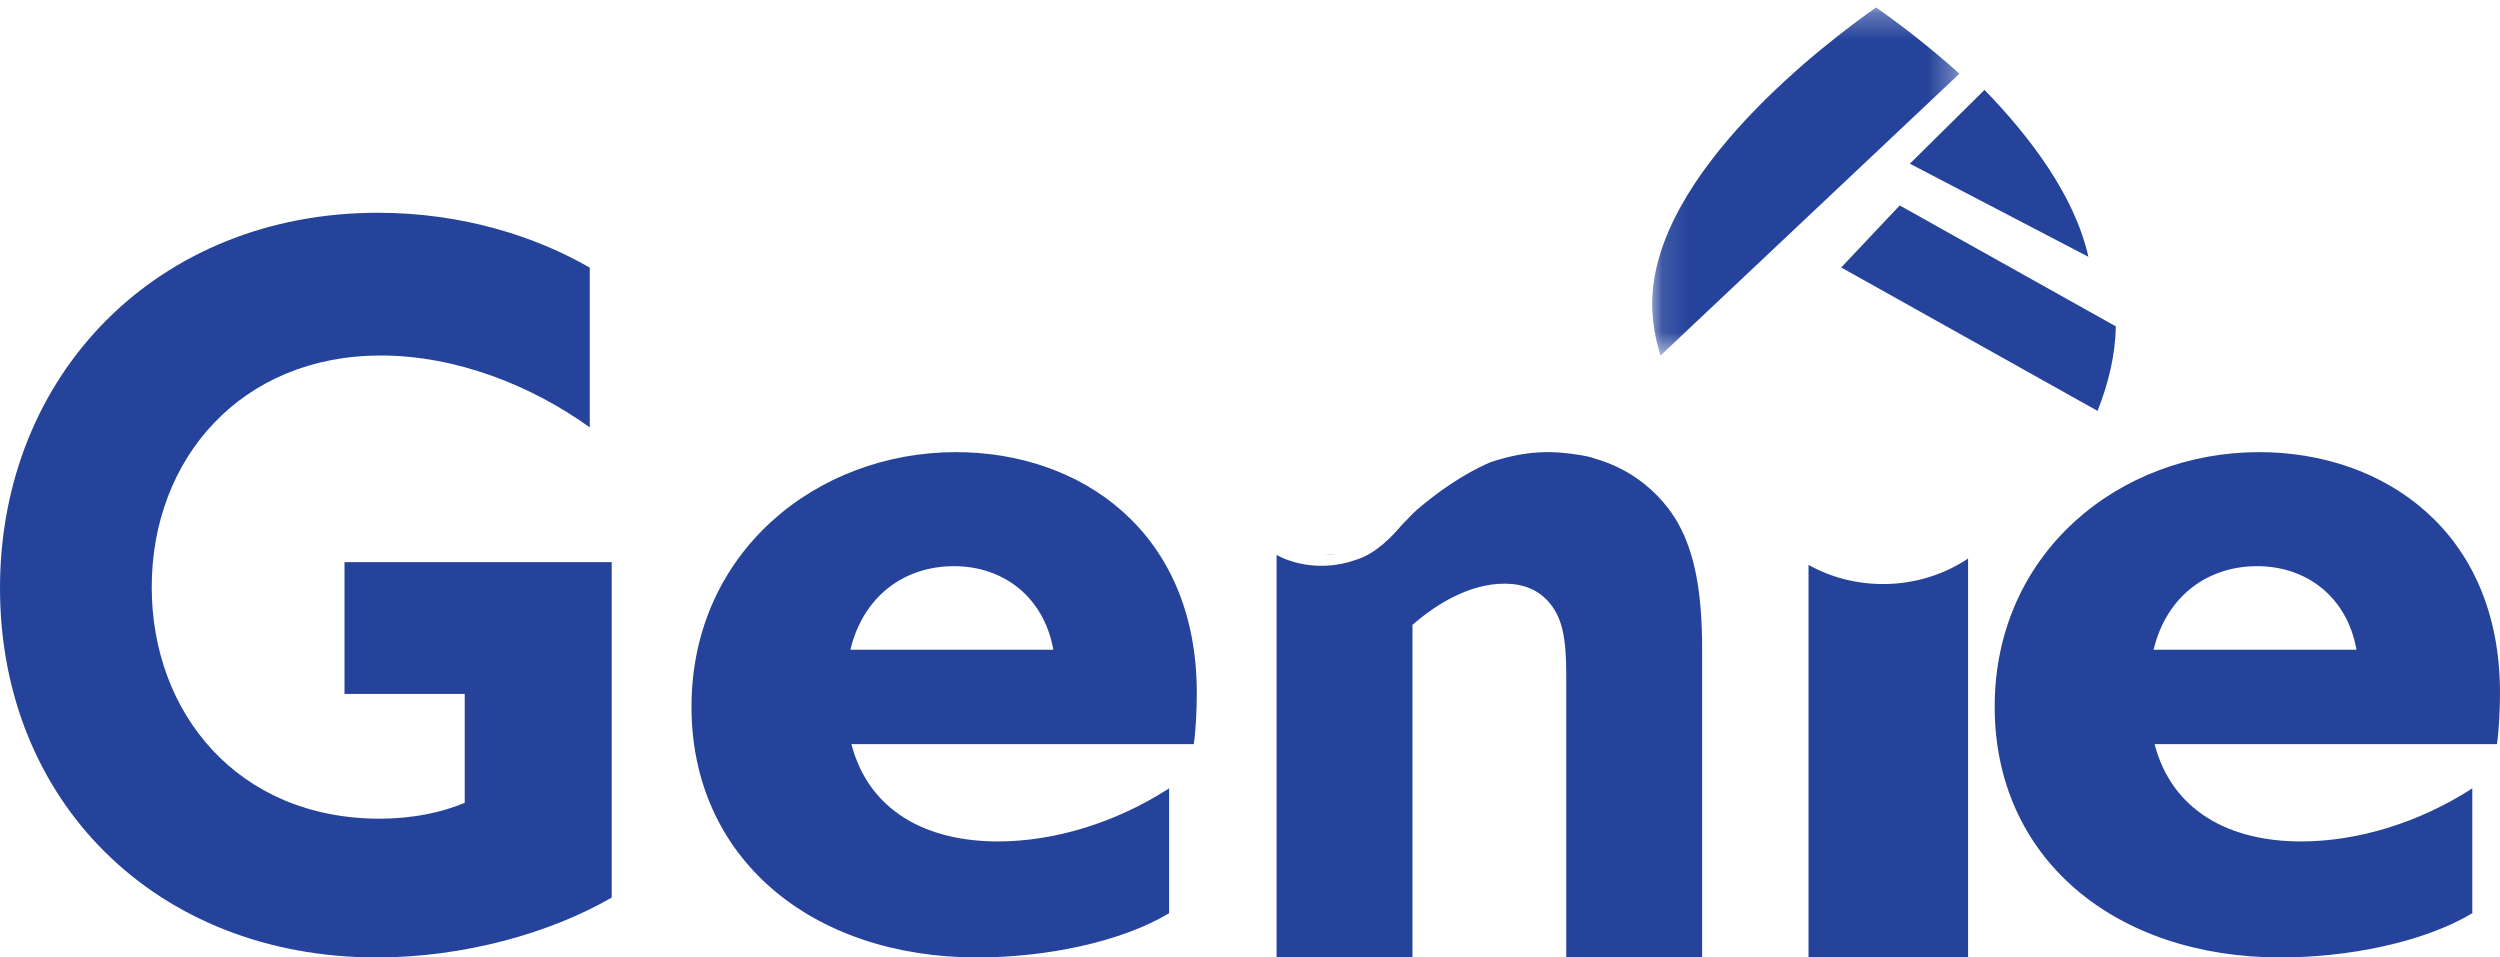
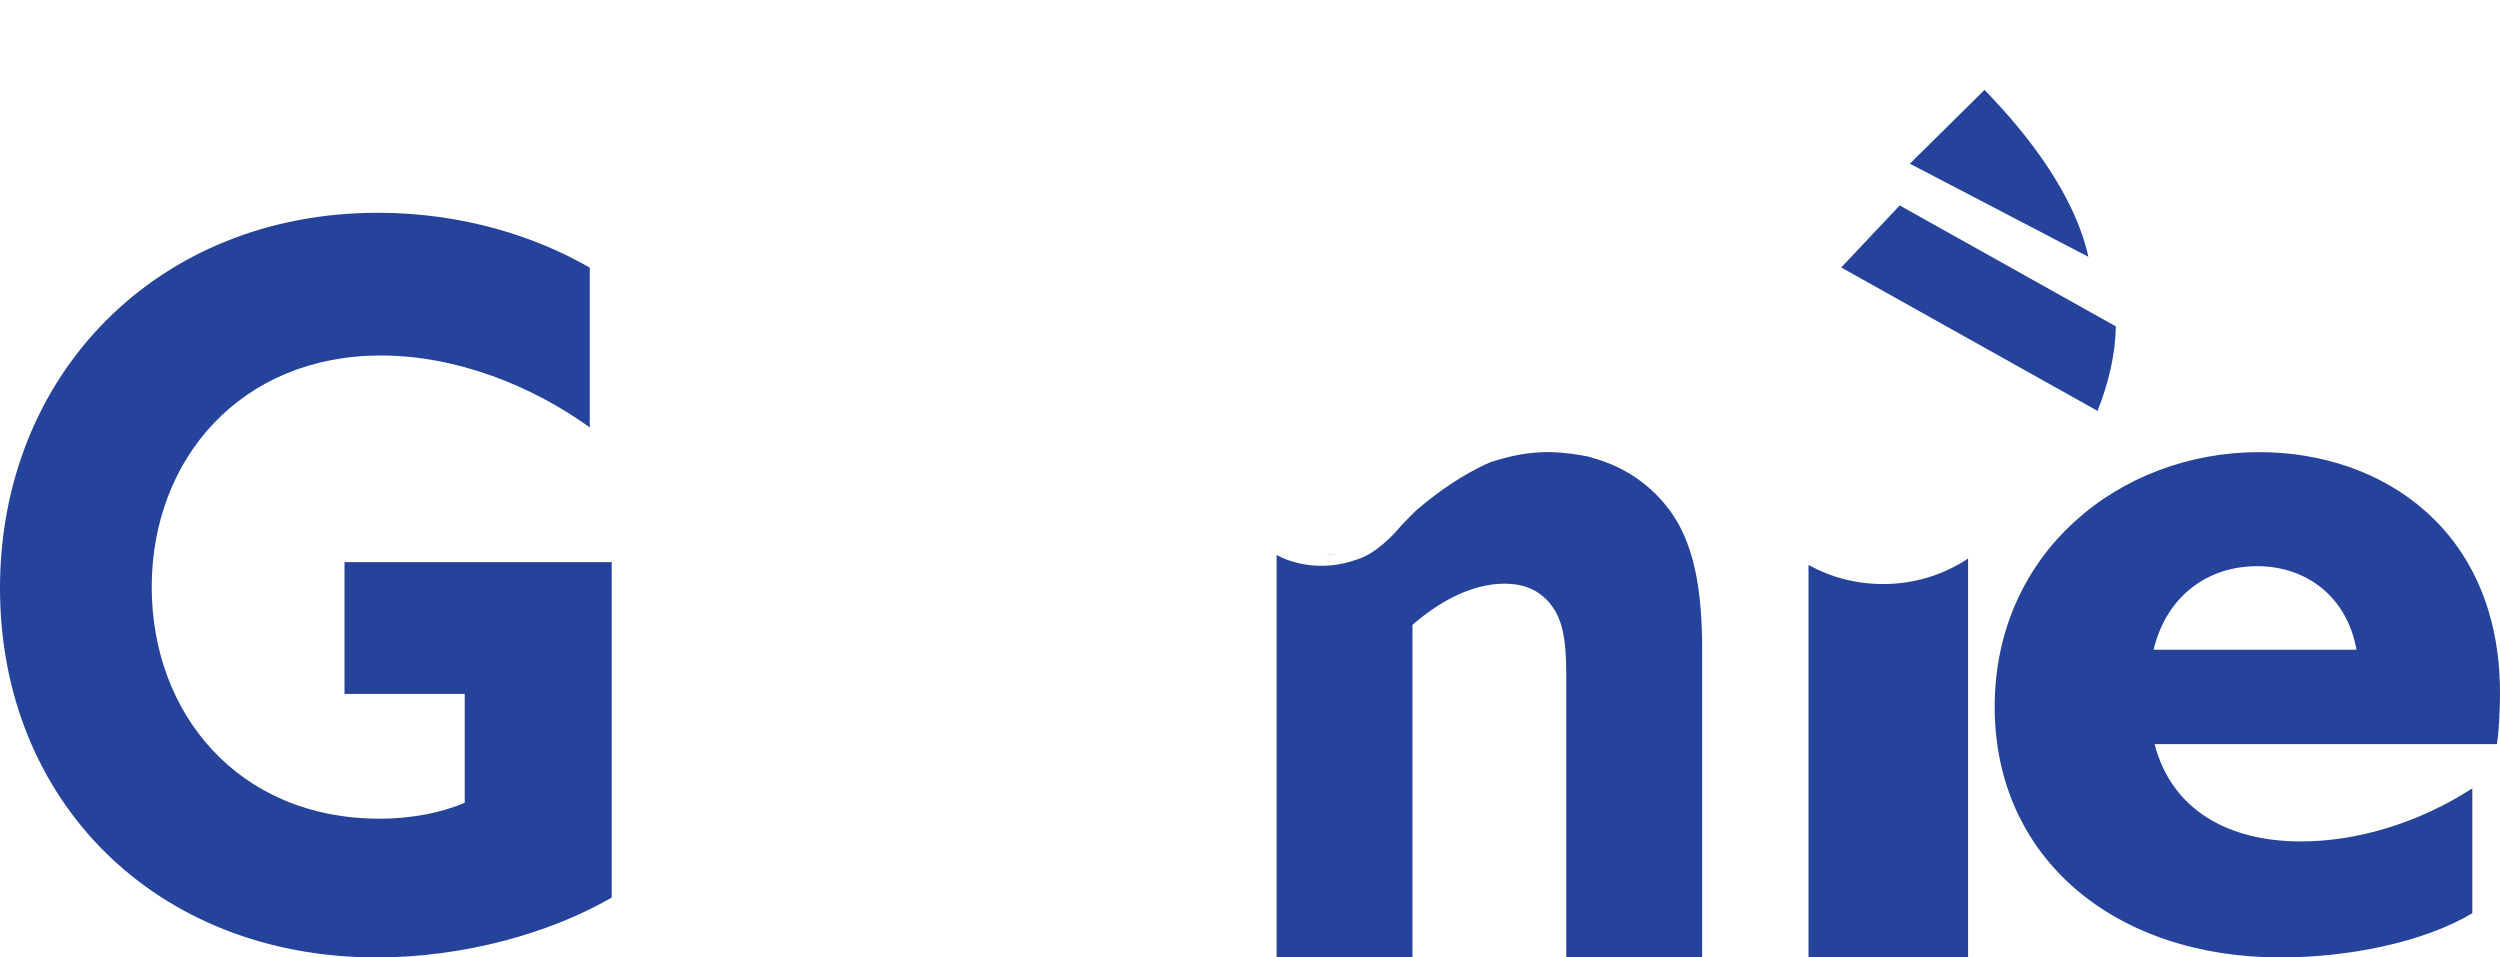
<svg xmlns="http://www.w3.org/2000/svg" xmlns:xlink="http://www.w3.org/1999/xlink" width="94px" height="36px" viewBox="0 0 94 36" version="1.1">
  <title>EA26EBA8-BBBE-4262-80B2-10196F9FD495</title>
  <desc>Created with sketchtool.</desc>
  <defs>
-     <polygon id="path-1" points="0.123 0.281 11.675 0.281 11.675 13.37 0.123 13.37 0.123 0.281" />
-   </defs>
+     </defs>
  <g id="Loan/Financing" stroke="none" stroke-width="1" fill="none" fill-rule="evenodd">
    <g id="Financing_Version1" transform="translate(-60, -14)">
      <g id="menu/nav-light">
        <g id="logo/main" transform="translate(60, 14)">
          <g id="Logo_headergenie">
            <g id="Group-3" transform="translate(62, 0)">
              <path d="M7.229,10.057 L16.868,15.45 C17.281,14.407 17.537,13.337 17.556,12.272 L9.429,7.725 L7.229,10.057 Z" id="Fill-1" fill="#25439B" />
              <g id="Group-5">
                <mask id="mask-2" fill="white">
                  <use xlink:href="#path-1" />
                </mask>
                <g id="Clip-4" />
                <path d="M8.542,0.281 C6.748,1.537 0.123,6.509 0.123,11.419 C0.123,12.07 0.235,12.723 0.433,13.37 L11.675,2.77 C10.368,1.598 9.165,0.716 8.542,0.281" id="Fill-3" fill="#25439B" mask="url(#mask-2)" />
              </g>
-               <path d="M9.811,6.155 L16.524,9.656 C16.013,7.365 14.328,5.141 12.618,3.38 L9.811,6.155 Z" id="Fill-6" fill="#25439B" />
+               <path d="M9.811,6.155 L16.524,9.656 C16.013,7.365 14.328,5.141 12.618,3.38 L9.811,6.155 " id="Fill-6" fill="#25439B" />
            </g>
            <path d="M14.209,8 C17.402,8 20.165,8.901 22.175,10.064 L22.175,16.07 C19.986,14.493 17.151,13.367 14.316,13.367 C9.078,13.367 5.705,17.233 5.705,22.075 C5.705,26.804 8.935,30.783 14.28,30.783 C15.464,30.783 16.613,30.558 17.474,30.182 L17.474,26.091 L12.953,26.091 L12.953,21.137 L23,21.137 L23,33.748 C20.668,35.099 17.402,36 14.173,36 C5.849,36 0,30.107 0,22.113 C0,14.08 5.92,8 14.209,8" id="Fill-8" fill="#25439B" />
-             <path d="M32.012,27.979 C32.668,30.492 34.826,31.638 37.524,31.638 C39.643,31.638 41.956,30.936 43.959,29.642 L43.959,34.337 C42.11,35.445 39.258,36 36.753,36 C30.509,36 26,32.267 26,26.574 C26,20.771 30.702,17 35.943,17 C40.607,17 45,19.957 45,26.056 C45,26.685 44.962,27.498 44.885,27.979 L32.012,27.979 Z M31.974,24.43 L39.605,24.43 C39.258,22.471 37.754,21.288 35.866,21.288 C34.055,21.288 32.475,22.36 31.974,24.43 Z" id="Fill-10" fill="#25439B" />
            <path d="M81.012,27.979 C81.667,30.492 83.826,31.638 86.523,31.638 C88.643,31.638 90.956,30.936 92.959,29.642 L92.959,34.337 C91.109,35.445 88.258,36 85.753,36 C79.509,36 75,32.267 75,26.574 C75,20.771 79.702,17 84.944,17 C89.607,17 94,19.957 94,26.056 C94,26.685 93.961,27.498 93.884,27.979 L81.012,27.979 Z M80.974,24.43 L88.604,24.43 C88.258,22.471 86.755,21.288 84.867,21.288 C83.055,21.288 81.475,22.36 80.974,24.43 Z" id="Fill-12" fill="#25439B" />
            <path d="M70.802,21.96 C69.779,21.96 68.822,21.698 68,21.242 L68,36 L74,36 L74,21 C73.097,21.604 71.993,21.96 70.802,21.96" id="Fill-14" fill="#25439B" />
            <path d="M63.11,19.701 C62.656,18.889 62.014,18.272 61.323,17.84 C60.881,17.568 60.397,17.359 59.879,17.217 L59.879,17.209 C59.74,17.172 59.602,17.141 59.468,17.119 C58.34,16.928 57.393,16.935 56.042,17.379 C54.963,17.842 53.991,18.557 53.284,19.161 C53.159,19.269 52.882,19.557 52.696,19.752 C52.382,20.13 51.723,20.831 50.998,21.044 C49.288,21.653 48,20.865 48,20.865 L48,21.275 L48,36 L53.109,36 L53.109,23.495 C54.017,22.702 55.26,21.946 56.571,21.946 C57.277,21.946 57.882,22.173 58.319,22.74 C58.723,23.269 58.891,23.948 58.891,25.346 L58.891,36 L64,36 L64,24.402 C64,22.278 63.725,20.817 63.11,19.701 M50.065,20.852 C49.962,20.853 49.865,20.851 49.774,20.846 L50.226,20.846 C50.173,20.849 50.119,20.852 50.065,20.852" id="Fill-16" fill="#25439B" />
          </g>
        </g>
      </g>
    </g>
  </g>
</svg>